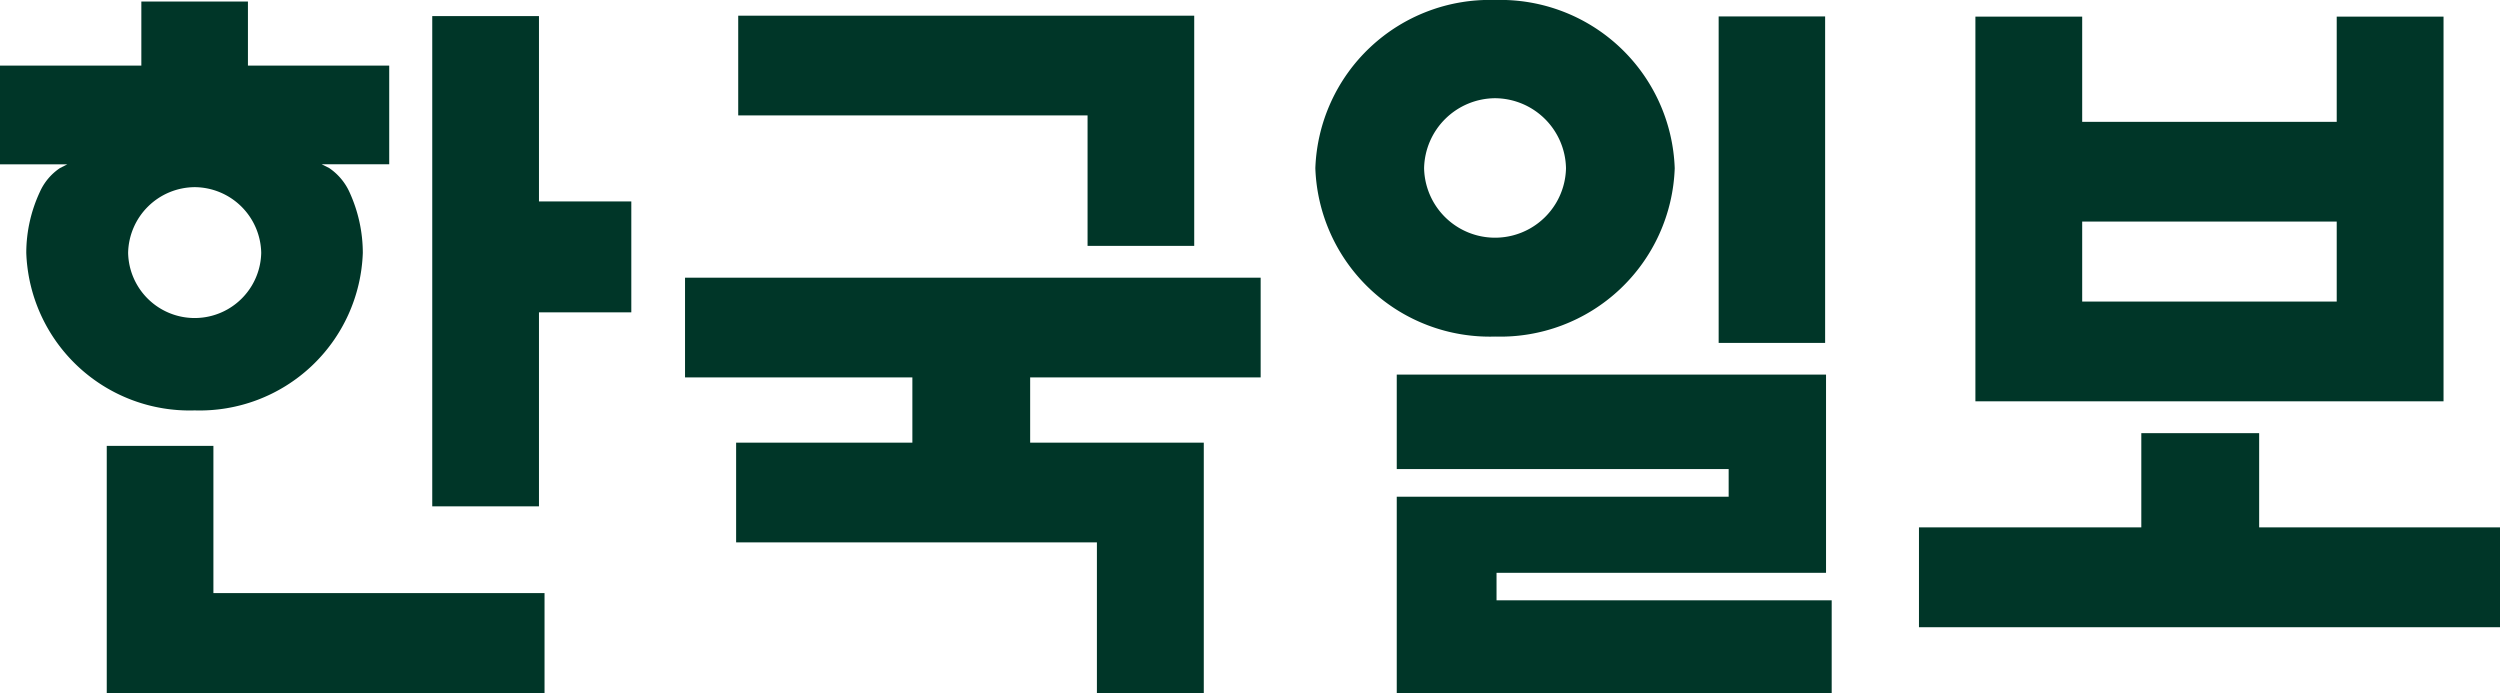
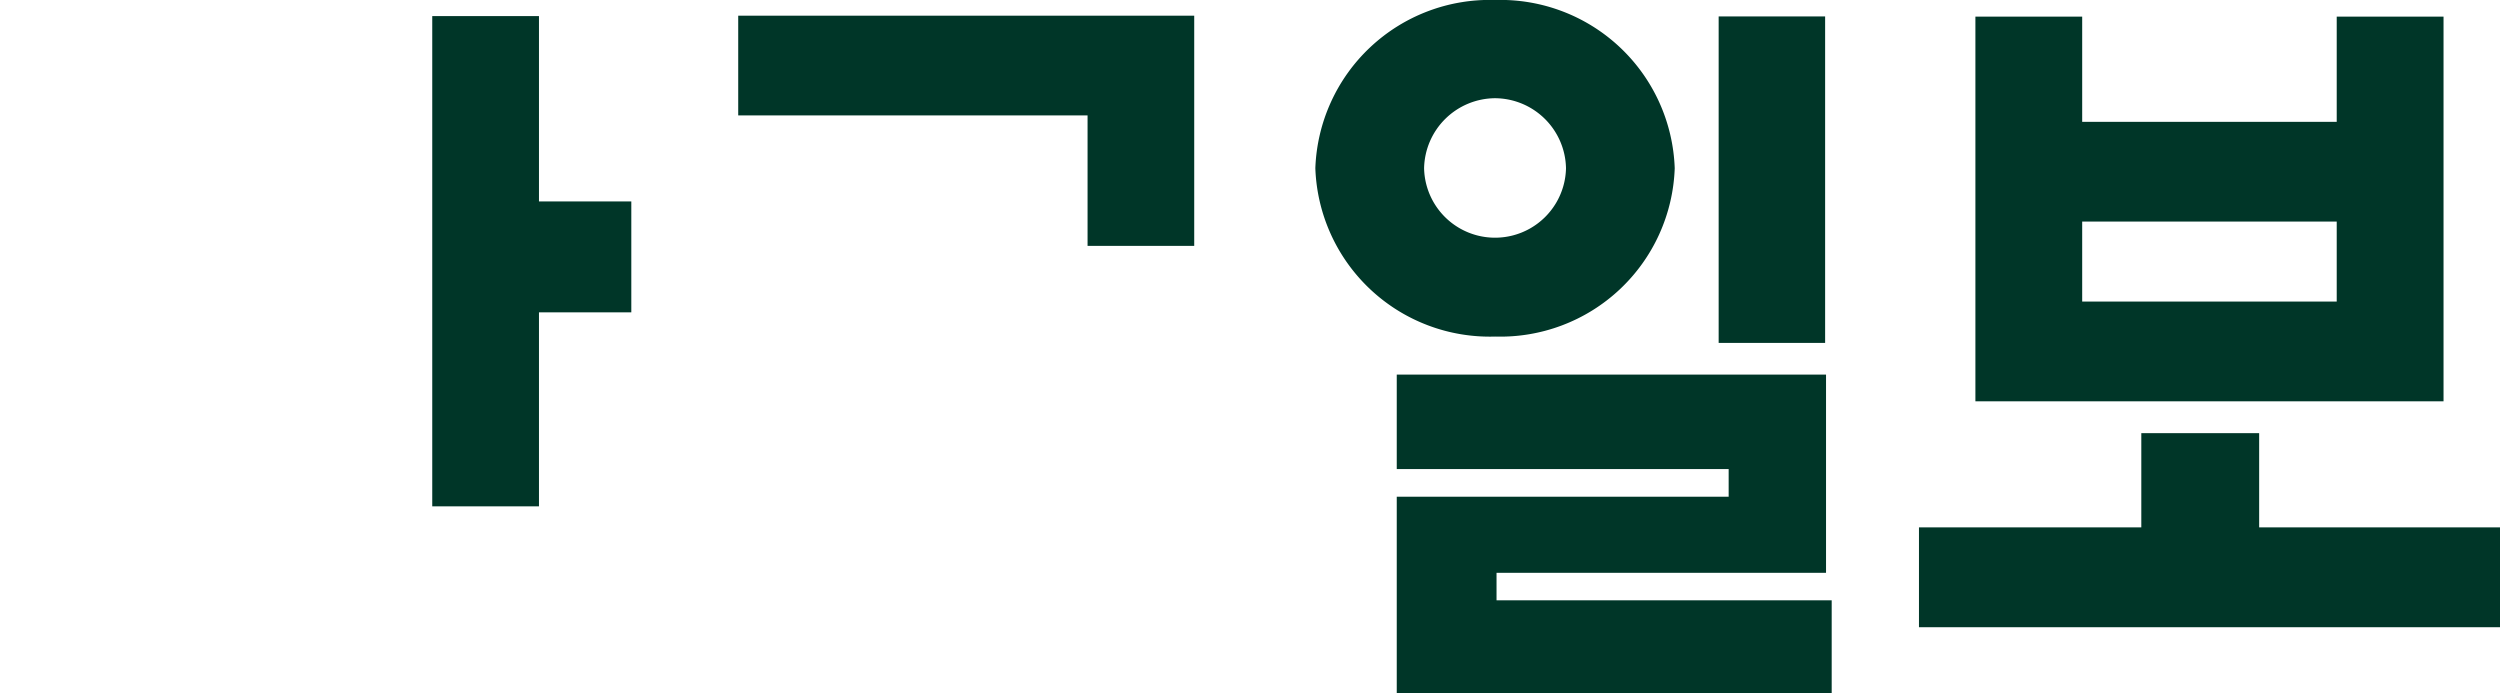
<svg xmlns="http://www.w3.org/2000/svg" width="80" height="22.18" viewBox="0 0 80 22.18">
  <g id="그룹_4824" data-name="그룹 4824" transform="translate(-360 -703.053)">
    <g id="그룹_3929" data-name="그룹 3929" transform="translate(360 703.053)">
      <g id="그룹_3846" data-name="그룹 3846" transform="translate(0 0)">
        <g id="그룹_5283" data-name="그룹 5283">
          <path id="Fill_40" data-name="Fill 40" d="M11.179,7.366h3.413V0H0V3.191H11.179" transform="translate(23.623 0.502)" fill="#003628" />
          <path id="Fill_41" data-name="Fill 41" d="M13.737,6.343V0H0V3.023H10.621v.885H0v6.283H13.918V7.223H3.193V6.343" transform="translate(44.696 11.987)" fill="#003628" />
          <g id="그룹_5282" data-name="그룹 5282">
            <path id="Fill_38" data-name="Fill 38" d="M3.415,0H0V15.688H3.415V9.48H6.37V5.931H3.415" transform="translate(13.832 0.515)" fill="#003628" />
-             <path id="Fill_39" data-name="Fill 39" d="M3.413,0H0V7.911H14.009v-3.2H3.413" transform="translate(3.416 14.268)" fill="#003628" />
-             <path id="Fill_42" data-name="Fill 42" d="M7.275,5.279H1.635V8.47H13.18v4.824H16.6V5.279H11.044V3.191h7.376V0H0V3.191H7.275" transform="translate(21.921 8.886)" fill="#003628" />
            <path id="Fill_43" data-name="Fill 43" d="M14.98,12.31H0V0H3.417V3.367h8.145V0H14.98V12.31ZM3.417,6.558v2.56h8.145V6.558Z" transform="translate(63.213 0.532)" fill="#003628" />
            <path id="Fill_44" data-name="Fill 44" d="M10.886,0H7.115V3.015H0V6.21H18.593V3.015H10.886" transform="translate(61.407 13.861)" fill="#003628" />
-             <path id="Fill_45" data-name="Fill 45" d="M6.228,13.083A5.228,5.228,0,0,1,.841,8.043a4.621,4.621,0,0,1,.434-1.95,1.8,1.8,0,0,1,.644-.765l.236-.12H0V2.049H4.523V0H7.934V2.049h4.521V5.207H10.294l.239.12a1.855,1.855,0,0,1,.649.768,4.681,4.681,0,0,1,.428,1.947A5.225,5.225,0,0,1,6.228,13.083Zm0-7.144A2.146,2.146,0,0,0,4.1,8.043a2.13,2.13,0,0,0,4.259,0A2.144,2.144,0,0,0,6.228,5.939Z" transform="translate(0 0.05)" fill="#003628" />
            <path id="Fill_46" data-name="Fill 46" d="M0,10.447H3.407V0H0Z" transform="translate(54.997 0.526)" fill="#003628" />
            <path id="Fill_47" data-name="Fill 47" d="M5.753,10.77A5.585,5.585,0,0,1,0,5.383,5.584,5.584,0,0,1,5.753,0,5.582,5.582,0,0,1,11.5,5.383,5.584,5.584,0,0,1,5.753,10.77Zm0-7.627A2.287,2.287,0,0,0,3.48,5.383a2.271,2.271,0,0,0,4.541,0A2.284,2.284,0,0,0,5.753,3.143Z" transform="translate(42.091)" fill="#003628" />
          </g>
        </g>
      </g>
    </g>
  </g>
</svg>